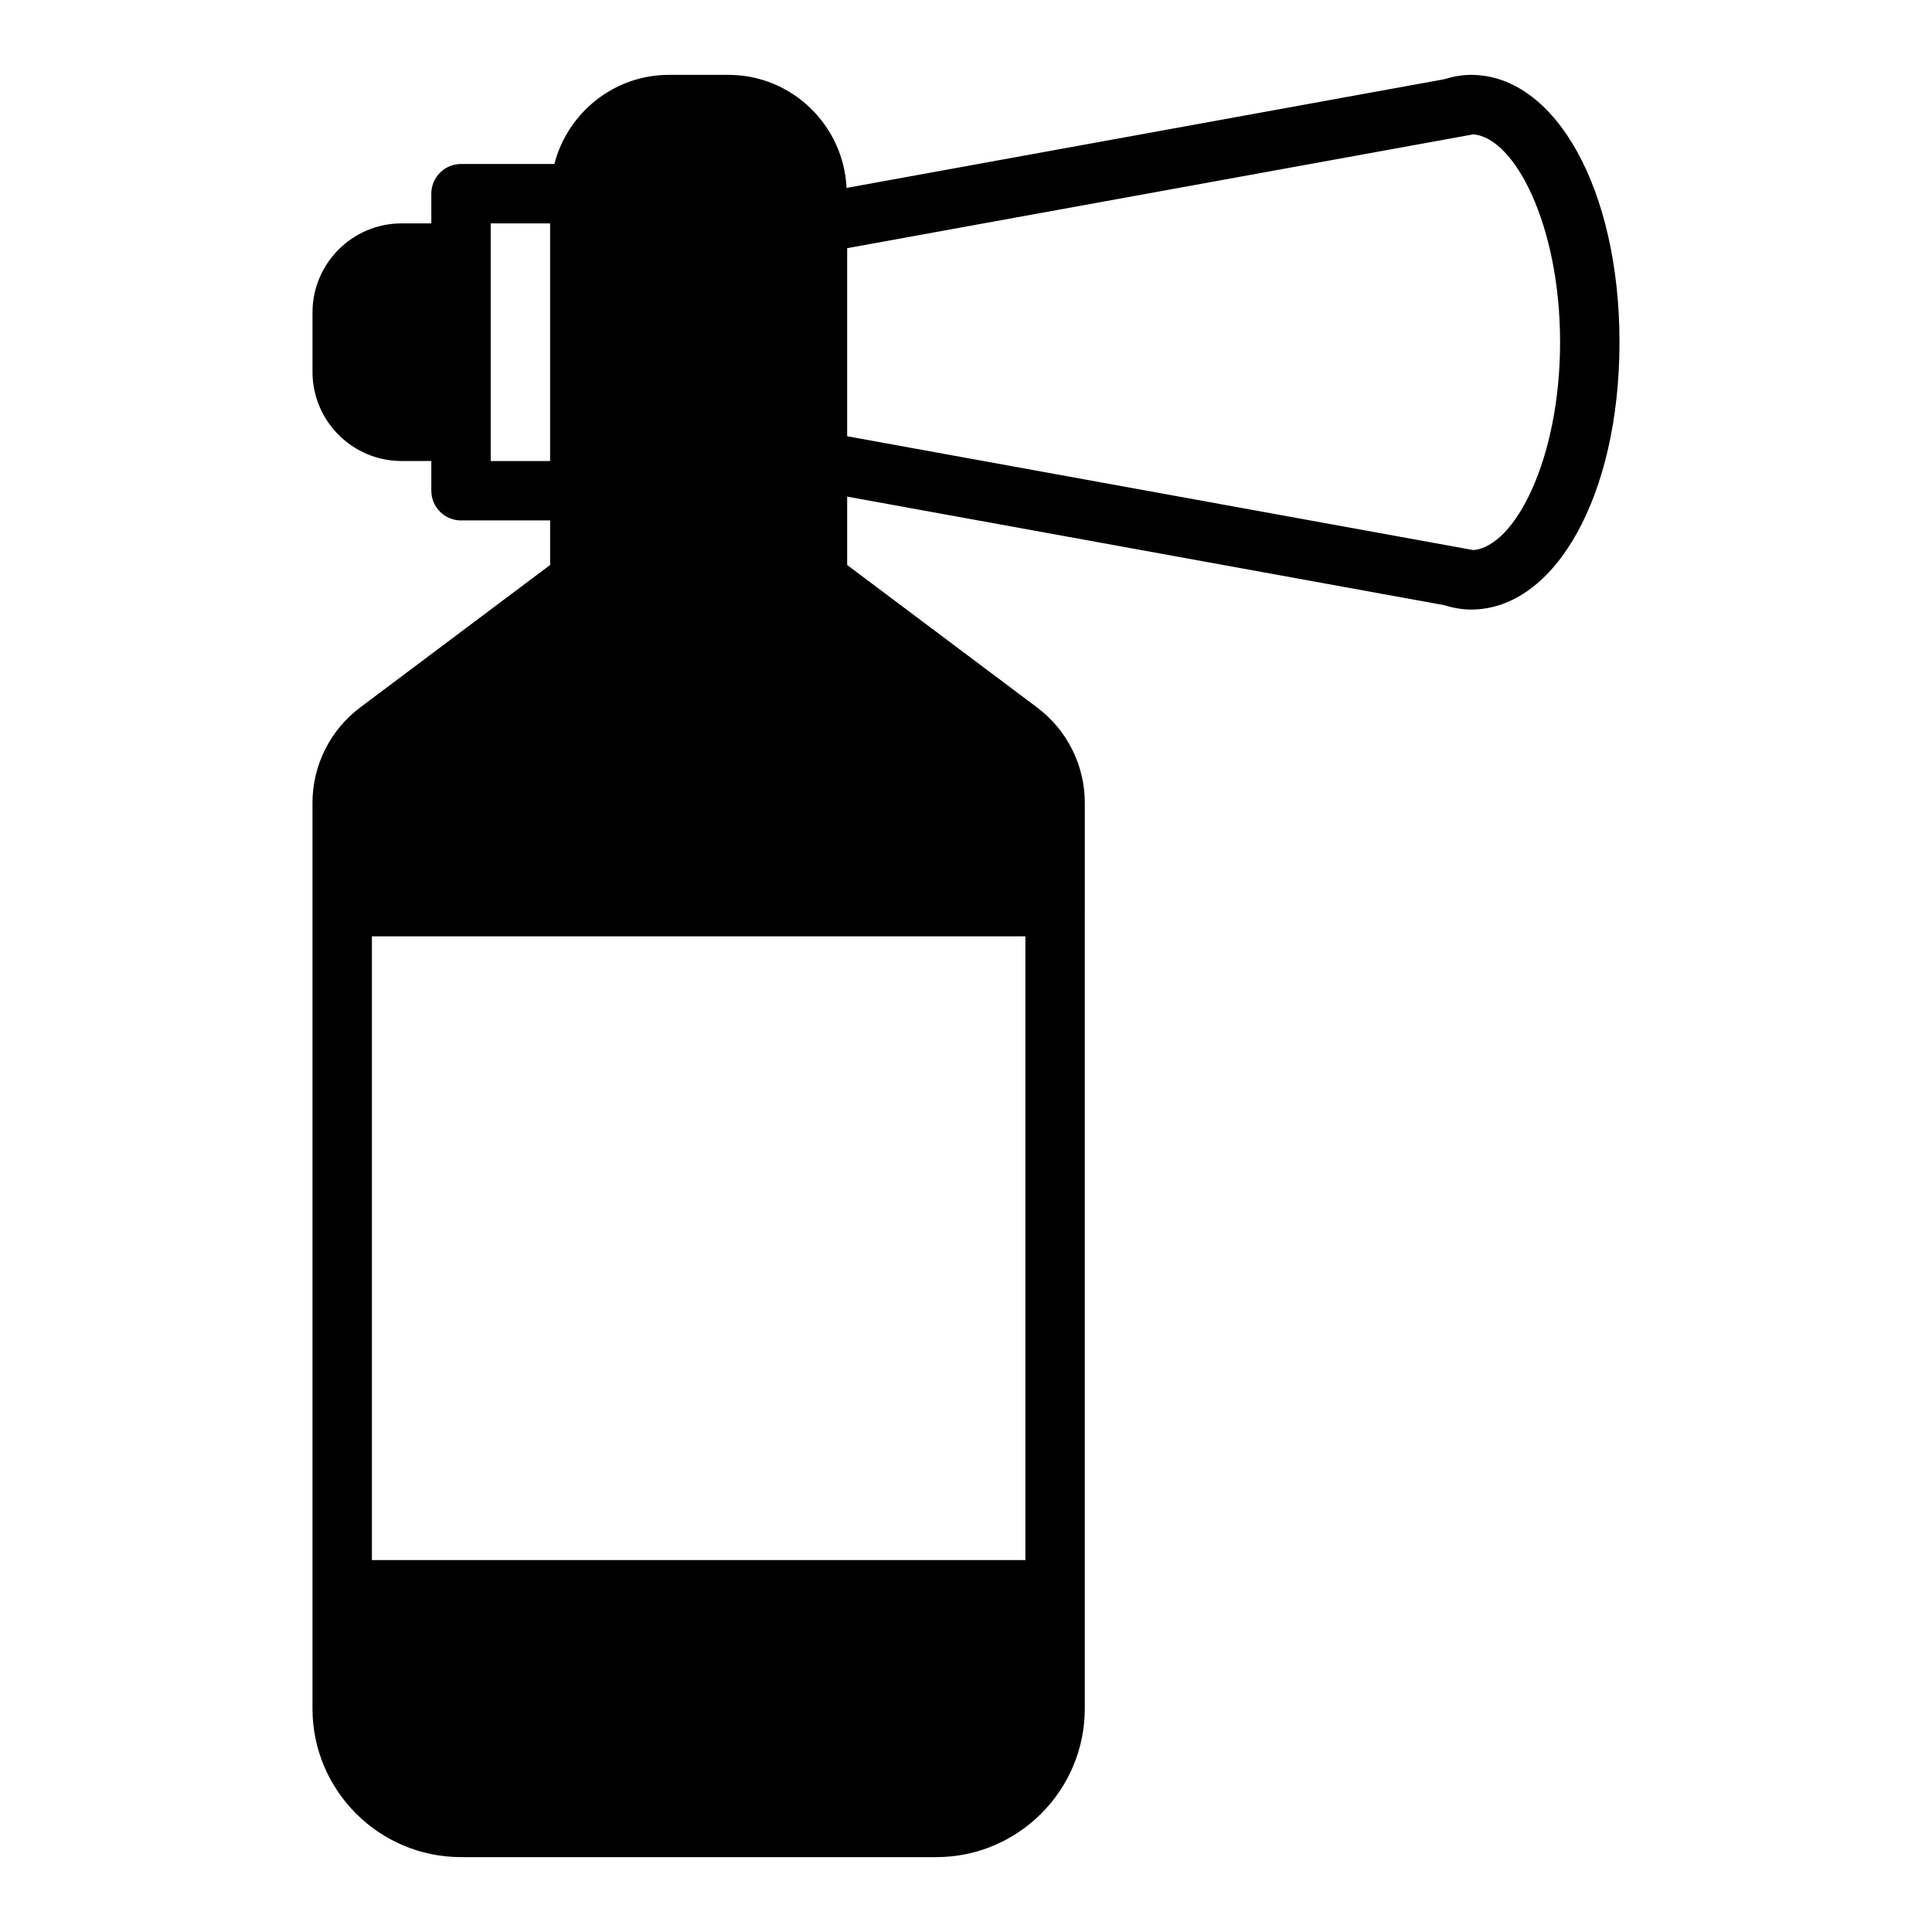
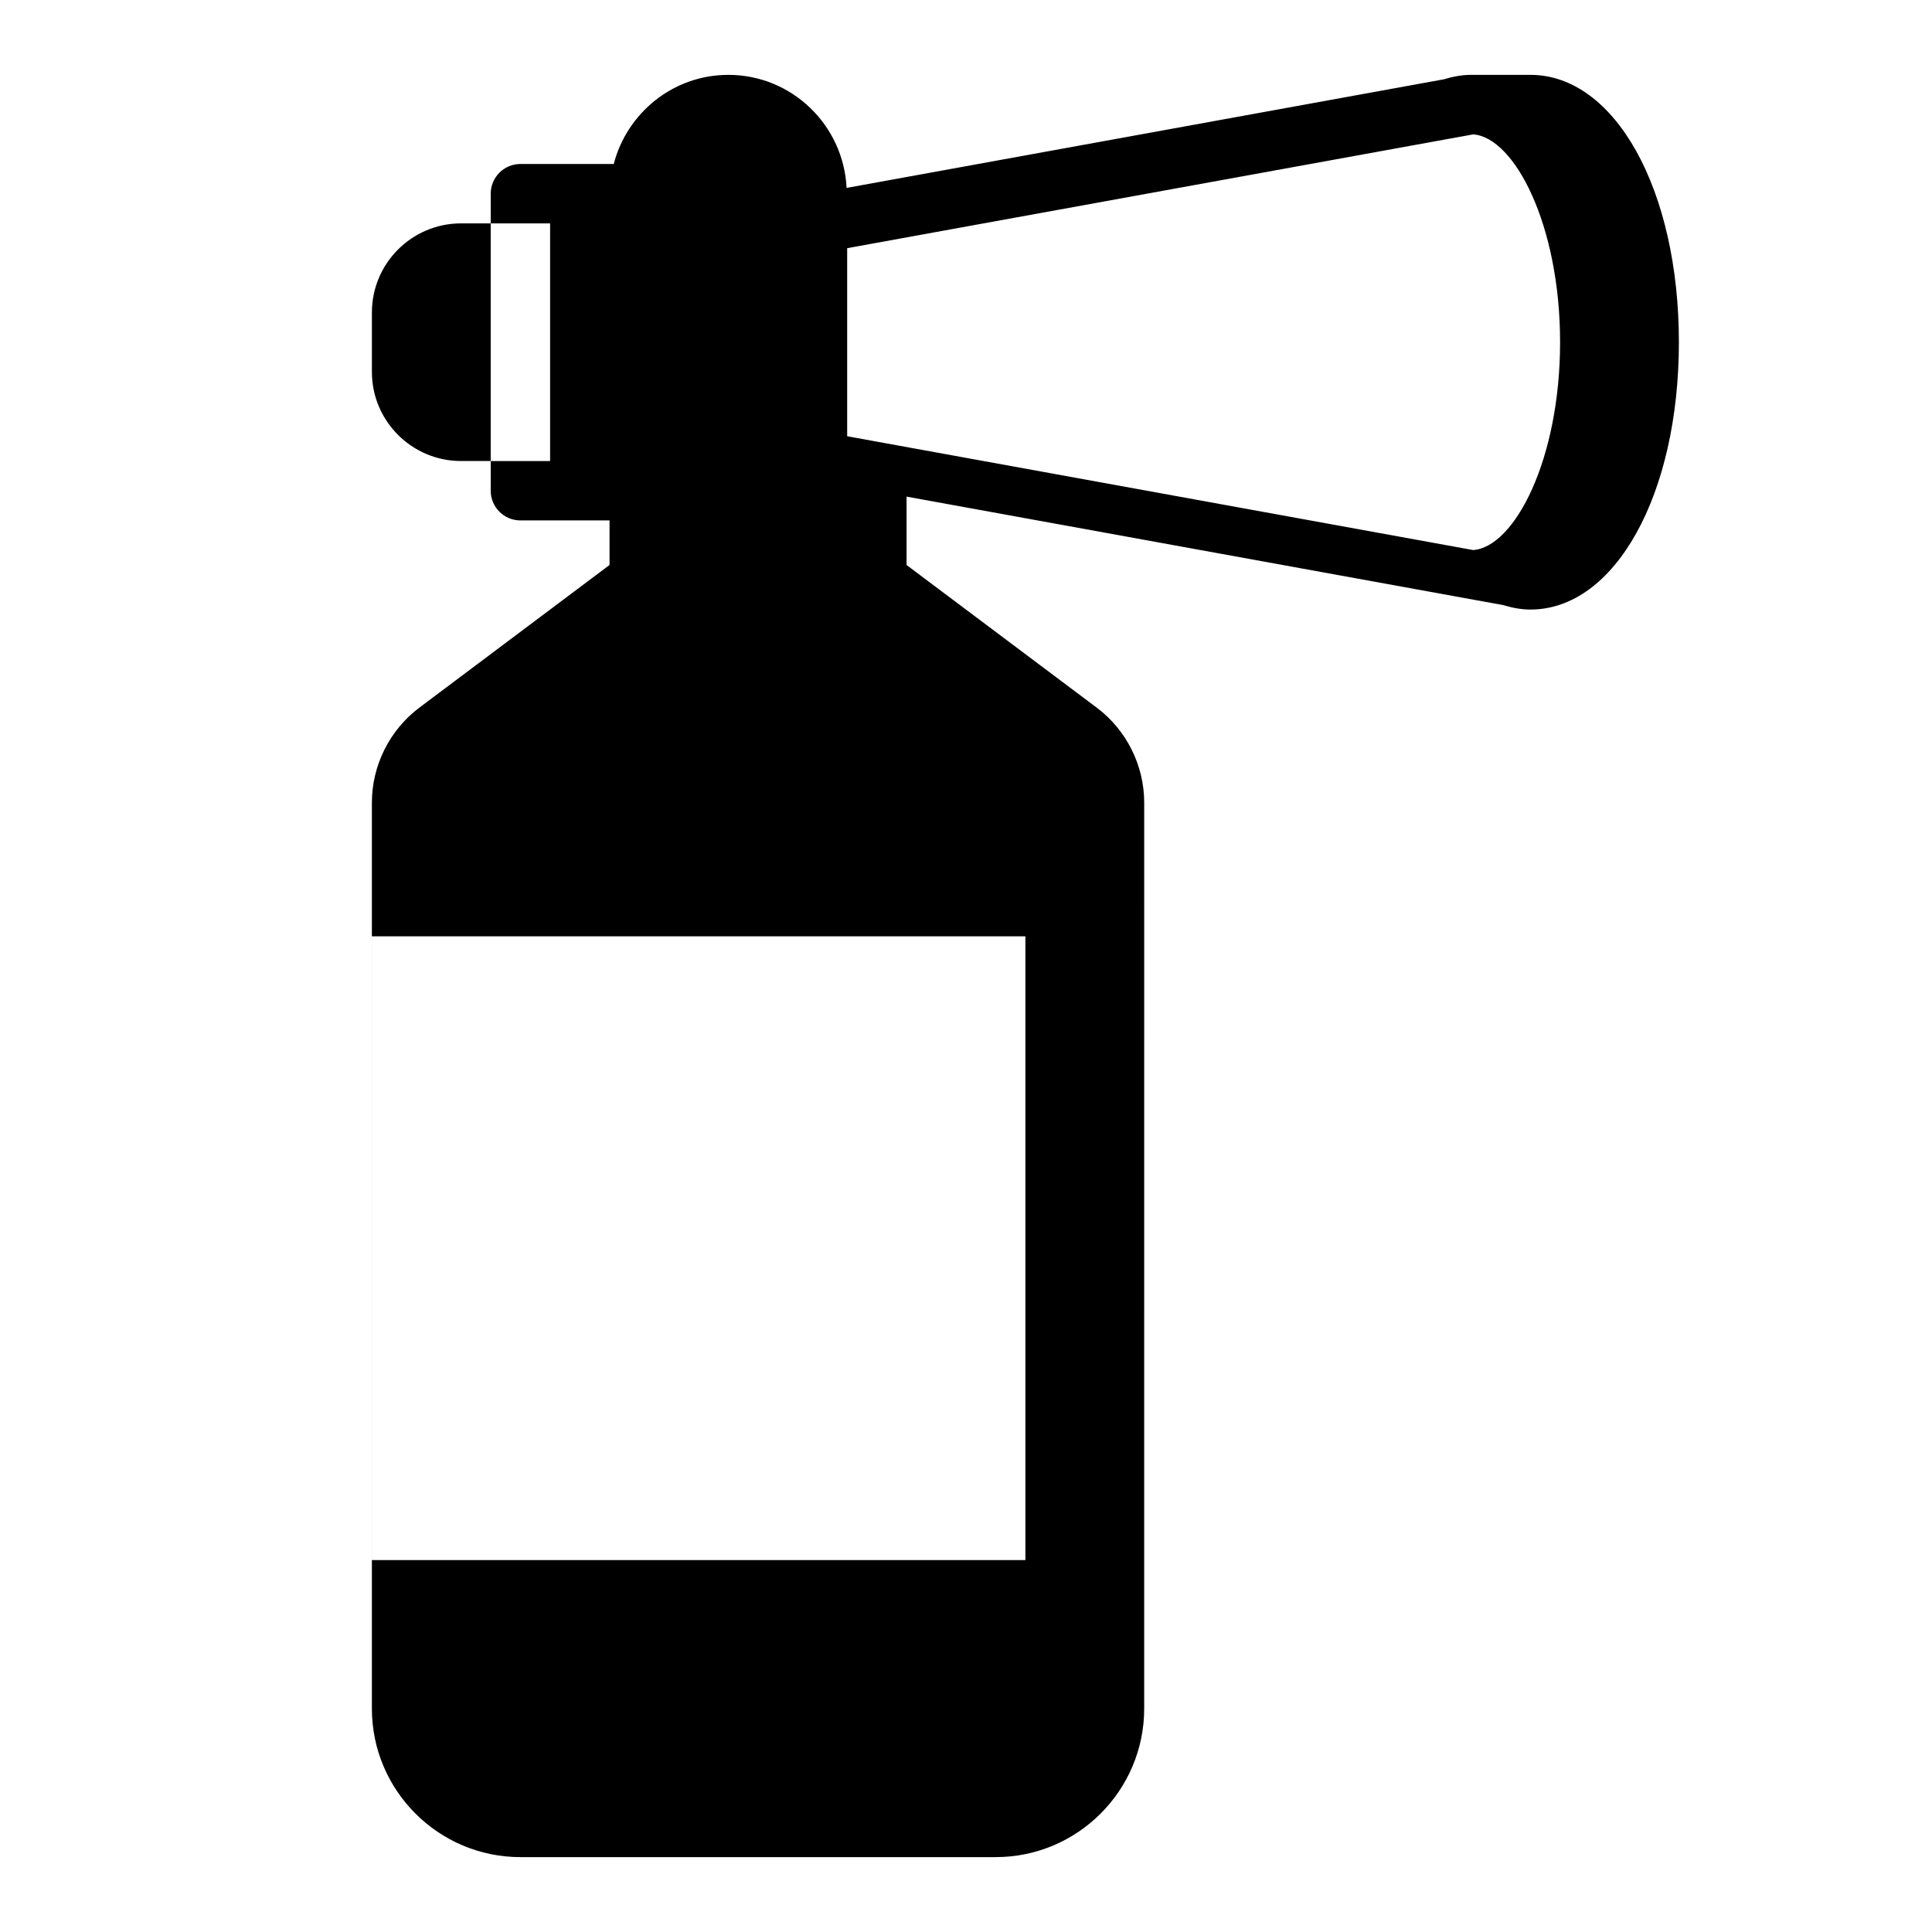
<svg xmlns="http://www.w3.org/2000/svg" fill="#000000" width="800px" height="800px" version="1.1" viewBox="144 144 512 512">
-   <path d="m533.82 163.84c-2.356 0-4.769 0.441-7.195 1.18l-158.27 28.777c-0.816-16.637-14.496-29.957-31.332-29.957h-15.742c-14.629 0-26.848 10.074-30.371 23.617h-24.734c-4.348 0-7.871 3.523-7.871 7.871v7.871h-7.871c-13.023 0-23.617 10.594-23.617 23.617v15.742c0 13.023 10.594 23.617 23.617 23.617h7.871v7.871c0 4.348 3.523 7.871 7.871 7.871h23.617v11.809l-50.375 37.785c-7.894 5.918-12.605 15.336-12.605 25.195v240.09c0 21.703 17.66 39.359 39.359 39.359h125.95c21.703 0 39.359-17.66 39.359-39.359v-31.488l0.004-181.05v-27.551c0-9.859-4.707-19.277-12.598-25.188l-50.379-37.789v-18.121l158.12 28.746c2.422 0.738 4.836 1.184 7.195 1.184 22.441 0 39.359-30.457 39.359-70.848s-16.922-70.852-39.359-70.852zm-118.08 393.6h-173.18v-165.31h173.18zm-141.7-291.26v-62.977h15.742v62.977zm260.36 23.59-165.89-30.16v-49.84l165.9-30.16c10.992 0.805 23.027 24.094 23.027 55.082s-12.035 54.277-23.031 55.078z" />
+   <path d="m533.82 163.84c-2.356 0-4.769 0.441-7.195 1.18l-158.27 28.777c-0.816-16.637-14.496-29.957-31.332-29.957c-14.629 0-26.848 10.074-30.371 23.617h-24.734c-4.348 0-7.871 3.523-7.871 7.871v7.871h-7.871c-13.023 0-23.617 10.594-23.617 23.617v15.742c0 13.023 10.594 23.617 23.617 23.617h7.871v7.871c0 4.348 3.523 7.871 7.871 7.871h23.617v11.809l-50.375 37.785c-7.894 5.918-12.605 15.336-12.605 25.195v240.09c0 21.703 17.66 39.359 39.359 39.359h125.95c21.703 0 39.359-17.66 39.359-39.359v-31.488l0.004-181.05v-27.551c0-9.859-4.707-19.277-12.598-25.188l-50.379-37.789v-18.121l158.12 28.746c2.422 0.738 4.836 1.184 7.195 1.184 22.441 0 39.359-30.457 39.359-70.848s-16.922-70.852-39.359-70.852zm-118.08 393.6h-173.18v-165.31h173.18zm-141.7-291.26v-62.977h15.742v62.977zm260.36 23.59-165.89-30.16v-49.84l165.9-30.16c10.992 0.805 23.027 24.094 23.027 55.082s-12.035 54.277-23.031 55.078z" />
</svg>